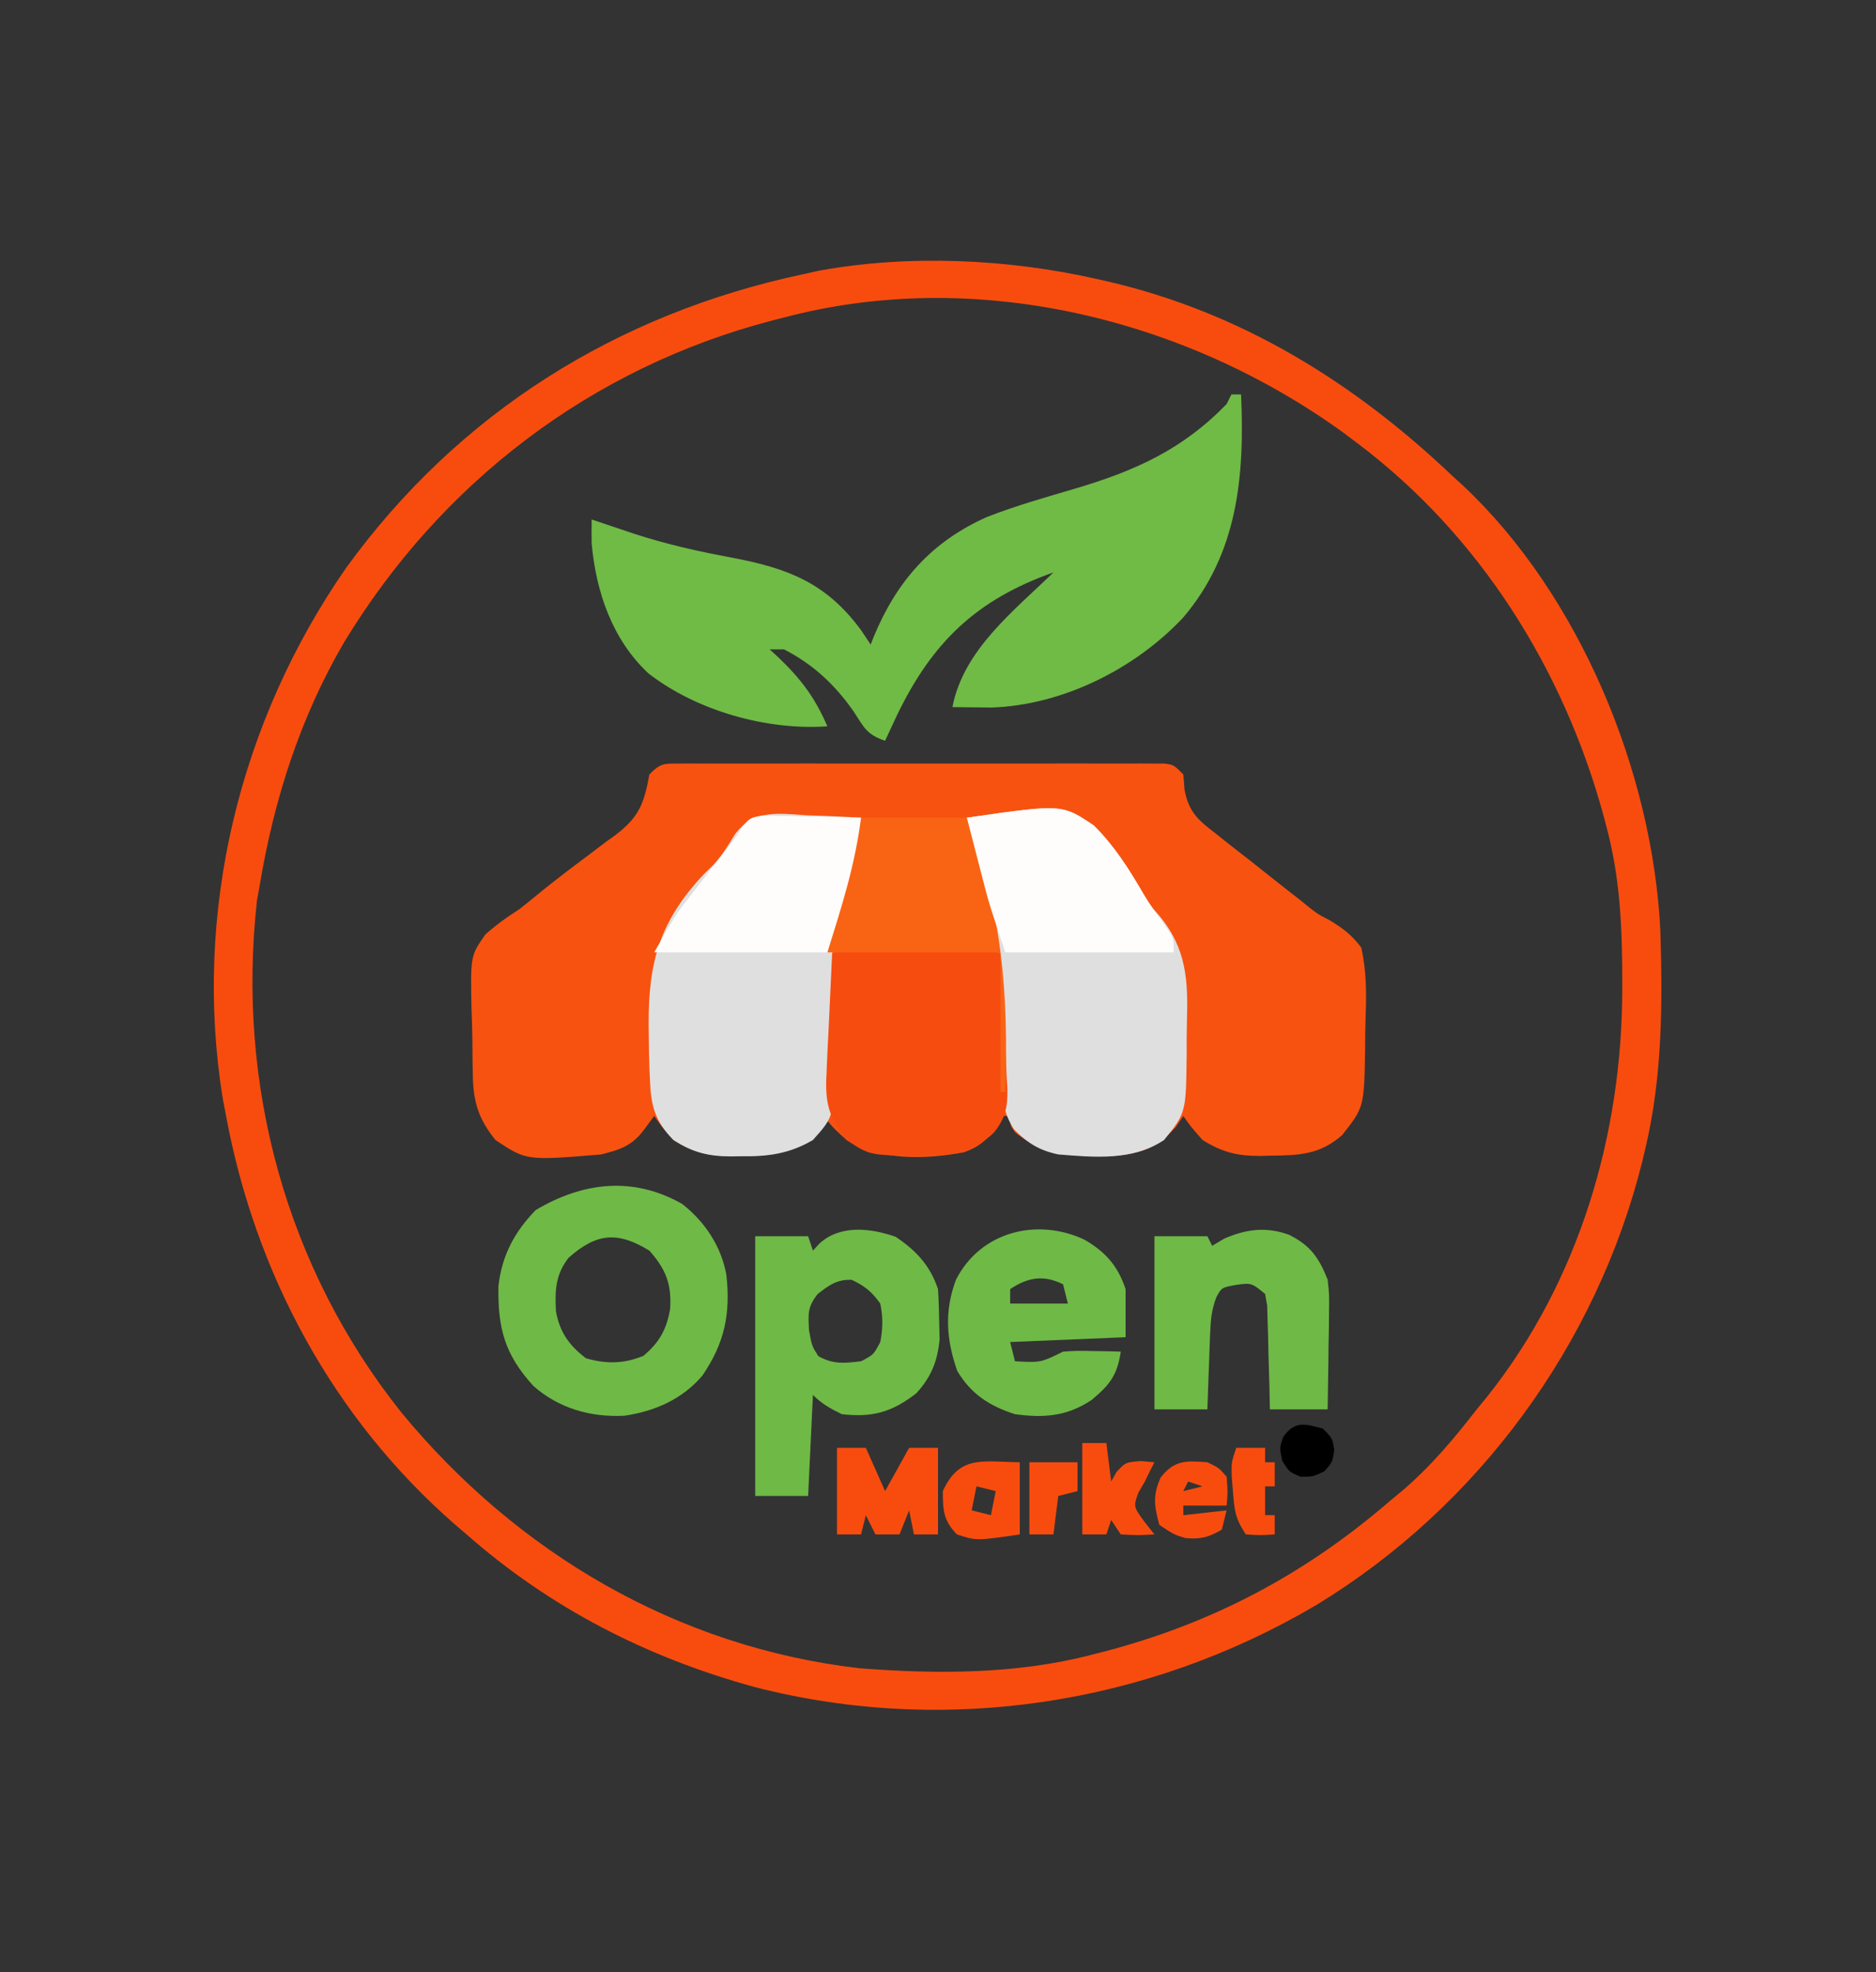
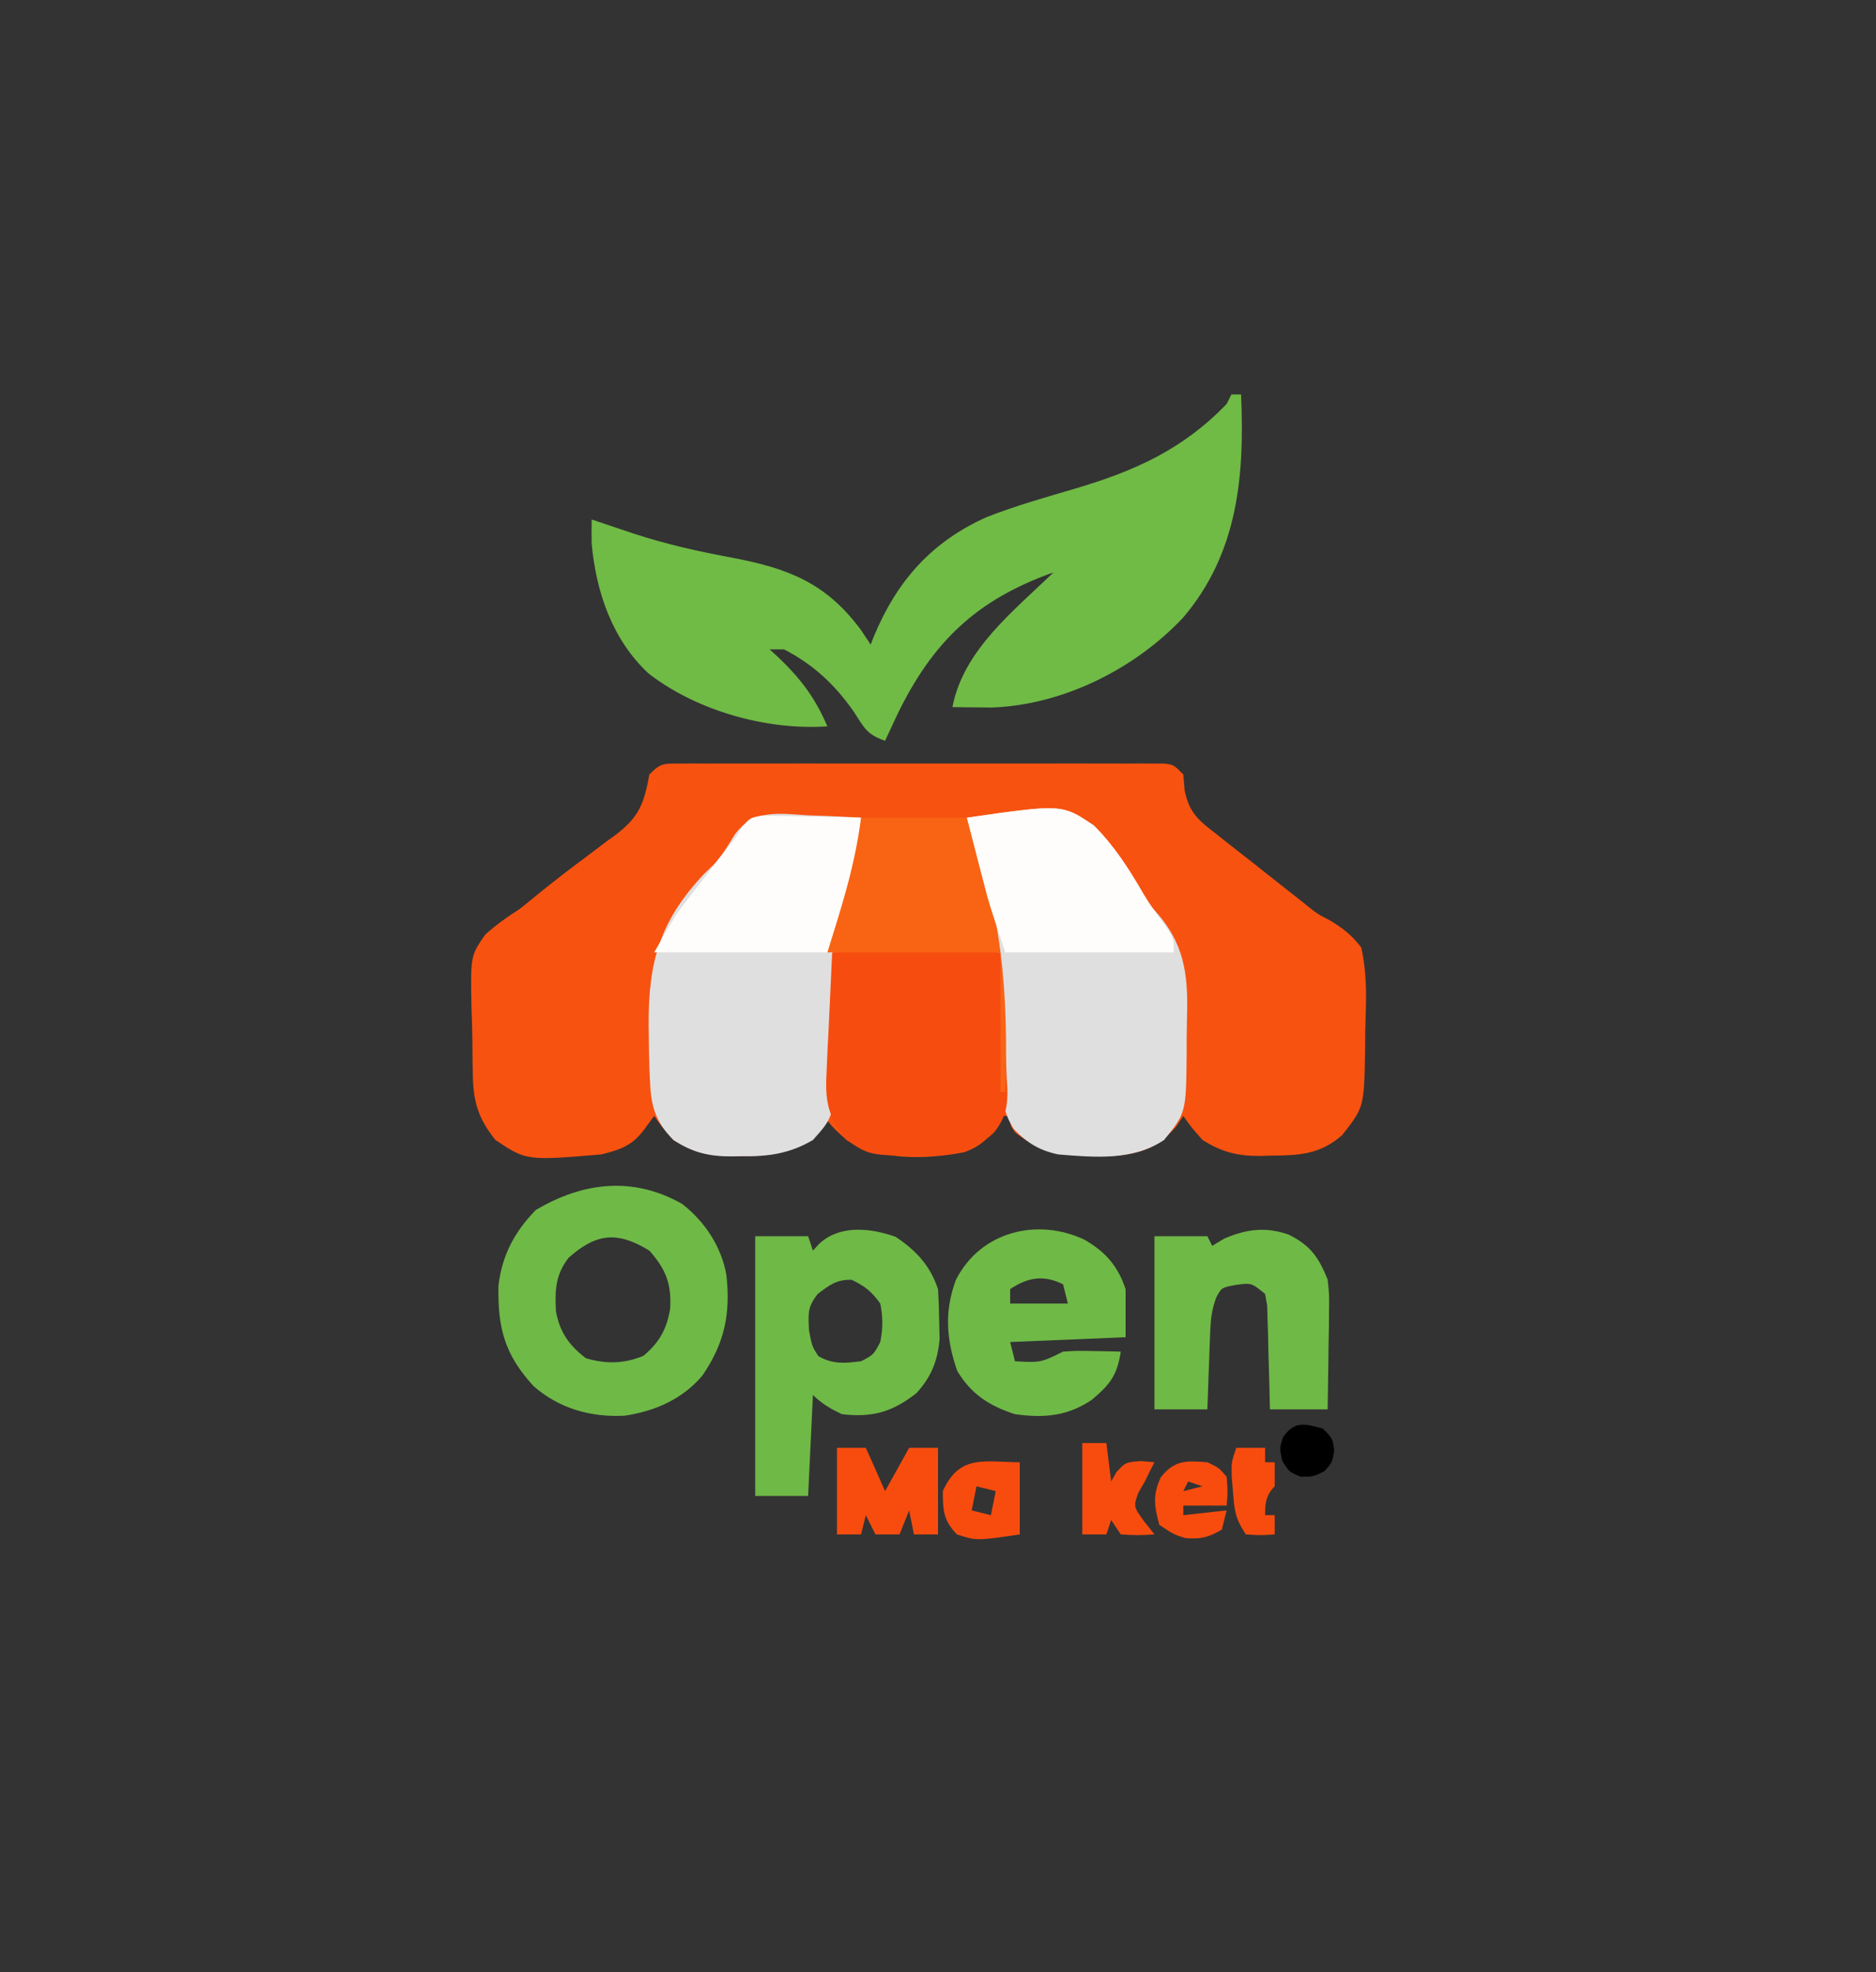
<svg xmlns="http://www.w3.org/2000/svg" version="1.1" width="390" height="410">
  <rect width="100%" height="100%" fill="#333333" stroke="none" />
  <path d="M0 0 C0.9 -0.006 1.8 -0.011 2.728 -0.017 C3.718 -0.013 4.708 -0.009 5.728 -0.005 C6.769 -0.008 7.81 -0.012 8.882 -0.015 C12.335 -0.024 15.789 -0.018 19.242 -0.012 C21.633 -0.013 24.025 -0.015 26.416 -0.017 C31.433 -0.02 36.45 -0.016 41.467 -0.007 C47.91 0.005 54.354 -0.002 60.797 -0.014 C65.736 -0.021 70.676 -0.019 75.615 -0.014 C77.992 -0.012 80.368 -0.014 82.745 -0.019 C86.061 -0.024 89.377 -0.016 92.693 -0.005 C94.179 -0.011 94.179 -0.011 95.694 -0.017 C97.044 -0.009 97.044 -0.009 98.422 0 C99.206 0.001 99.991 0.002 100.799 0.002 C102.711 0.254 102.711 0.254 104.711 2.254 C104.8 3.342 104.889 4.43 104.98 5.551 C105.883 10.129 107.849 11.809 111.398 14.504 C112.263 15.197 112.263 15.197 113.145 15.903 C114.987 17.372 116.848 18.813 118.711 20.254 C119.932 21.221 121.152 22.19 122.371 23.16 C124.648 24.968 126.931 26.766 129.226 28.551 C129.768 28.992 130.31 29.433 130.868 29.887 C132.74 31.342 132.74 31.342 135.106 32.556 C137.915 34.247 139.724 35.629 141.711 38.254 C142.77 43.077 142.801 47.635 142.609 52.552 C142.523 54.816 142.507 57.072 142.502 59.338 C142.303 71.437 142.303 71.437 137.711 77.254 C133.125 81.284 128.793 81.461 122.898 81.504 C122.199 81.525 121.5 81.545 120.779 81.566 C115.981 81.602 112.772 80.799 108.711 78.254 C106.336 75.566 106.336 75.566 104.711 73.254 C104.195 74.017 103.68 74.78 103.148 75.566 C99.14 79.986 95.971 81.072 90.168 81.539 C82.259 81.719 76.095 81.79 69.773 76.691 C68.711 75.254 68.711 75.254 68.711 73.254 C68.051 73.254 67.391 73.254 66.711 73.254 C66.463 73.852 66.216 74.45 65.961 75.066 C64.265 78.034 62.293 79.719 59.035 80.82 C51.143 82.293 41.667 82.582 34.711 78.254 C32.273 76.066 32.273 76.066 30.711 74.254 C29.989 75.038 29.267 75.821 28.523 76.629 C23.663 81.166 19.247 81.597 12.773 81.566 C11.738 81.591 11.738 81.591 10.682 81.615 C5.937 81.62 2.729 80.758 -1.289 78.254 C-3.664 75.566 -3.664 75.566 -5.289 73.254 C-5.99 74.203 -6.692 75.151 -7.414 76.129 C-9.856 79.432 -12.341 80.263 -16.289 81.254 C-31.85 82.547 -31.85 82.547 -38.289 78.254 C-41.915 73.775 -42.934 70.154 -42.996 64.512 C-43.012 63.785 -43.028 63.057 -43.044 62.308 C-43.068 60.777 -43.082 59.246 -43.085 57.714 C-43.102 55.389 -43.187 53.073 -43.276 50.75 C-43.475 39.953 -43.475 39.953 -40.391 35.533 C-38.12 33.501 -35.86 31.881 -33.289 30.254 C-31.735 29.02 -30.192 27.771 -28.664 26.504 C-25.616 24.061 -22.53 21.687 -19.391 19.363 C-18.024 18.327 -16.656 17.29 -15.289 16.254 C-14.63 15.78 -13.97 15.306 -13.291 14.817 C-8.391 11.061 -7.395 8.286 -6.289 2.254 C-3.869 -0.166 -3.307 0.003 0 0 Z " fill="#F85210" transform="translate(141.289,158.746)" />
-   <path d="M0 0 C0.744 0.166 1.487 0.333 2.253 0.504 C30.016 6.942 53.504 21.498 74 41 C75.062 41.965 75.062 41.965 76.145 42.949 C100.395 65.718 115.568 102.557 117.168 135.463 C117.647 150.806 117.583 166.015 114 181 C113.812 181.79 113.624 182.579 113.43 183.393 C103.929 221.579 79.262 255.238 45.625 275.688 C10.569 296.391 -31.455 302.903 -71.047 292.746 C-93.436 286.619 -113.535 276.35 -131 261 C-132.276 259.906 -132.276 259.906 -133.578 258.789 C-158.739 236.792 -174.933 206.757 -181 174 C-181.224 172.831 -181.449 171.662 -181.68 170.457 C-187.948 131.772 -178.262 92.011 -156 60 C-132.639 27.772 -99.688 7.204 -61 -1 C-59.32 -1.371 -59.32 -1.371 -57.605 -1.75 C-38.97 -5.125 -18.426 -4.18 0 0 Z M-65 8 C-65.78 8.199 -66.559 8.397 -67.362 8.602 C-105.079 18.417 -136.382 42.343 -156.557 75.679 C-165.637 91.301 -171.048 108.242 -174 126 C-174.192 127.07 -174.384 128.14 -174.582 129.242 C-178.841 167.535 -168.535 205.582 -144.5 235.724 C-120.442 264.881 -87.187 284.439 -49.356 288.817 C-33.316 290.064 -16.628 290.096 -1 286 C-0.219 285.801 0.562 285.603 1.367 285.398 C24.029 279.499 43.274 269.308 61 254 C61.78 253.354 62.56 252.708 63.363 252.043 C69.368 246.951 74.179 241.205 79 235 C80.096 233.662 80.096 233.662 81.215 232.297 C100.275 208.312 109.225 177.936 109.25 147.625 C109.251 146.907 109.251 146.189 109.252 145.449 C109.236 134.674 108.782 124.468 106 114 C105.828 113.348 105.657 112.695 105.48 112.023 C97.189 81.266 79.608 53.206 54 34 C53.015 33.261 52.03 32.523 51.016 31.762 C18.159 8.1 -25.258 -2.497 -65 8 Z " fill="#F84C0F" transform="translate(228,58)" />
  <path d="M0 0 C0.66 0 1.32 0 2 0 C2.763 16.945 1.359 33.006 -10.035 46.391 C-20.051 57.06 -35.051 64.597 -49.895 65.098 C-50.857 65.086 -51.82 65.074 -52.812 65.062 C-54.276 65.049 -54.276 65.049 -55.77 65.035 C-56.506 65.024 -57.242 65.012 -58 65 C-55.729 53.138 -45.309 45.063 -37 37 C-53.073 42.705 -62.218 51.532 -69.563 66.767 C-70.385 68.507 -71.194 70.253 -72 72 C-75.837 70.721 -76.377 69.224 -78.562 65.875 C-82.518 60.256 -86.879 56.185 -93 53 C-93.99 53 -94.98 53 -96 53 C-95.469 53.485 -94.938 53.969 -94.391 54.469 C-89.618 58.997 -86.592 62.952 -84 69 C-96.586 69.883 -111.167 65.779 -121.188 58 C-128.73 50.955 -132.076 41.08 -133 31 C-133.023 29.333 -133.03 27.666 -133 26 C-127 28 -127 28 -124.273 28.93 C-117.492 31.141 -110.82 32.65 -103.812 33.938 C-92.147 36.159 -84.232 39.179 -77 49 C-76.34 49.99 -75.68 50.98 -75 52 C-74.781 51.443 -74.562 50.886 -74.336 50.312 C-69.562 38.824 -62.379 30.633 -50.875 25.5 C-44.846 23.134 -38.647 21.39 -32.438 19.562 C-20.011 15.877 -10.156 11.454 -1 2 C-0.67 1.34 -0.34 0.68 0 0 Z " fill="#70BA46" transform="translate(256,82)" />
  <path d="M0 0 C19.747 -2.847 19.747 -2.847 26.398 1.605 C30.54 5.716 33.627 10.497 36.499 15.553 C37.947 18.052 37.947 18.052 39.897 20.244 C45.735 27.23 45.995 33.815 45.748 42.524 C45.687 44.761 45.686 46.993 45.693 49.23 C45.564 61.335 45.564 61.335 41 67 C34.455 71.363 26.596 70.611 19 70 C15.101 69.177 12.688 67.691 9.847 64.836 C7.5 61.233 7.557 59.082 7.637 54.805 C7.642 53.364 7.646 51.923 7.648 50.482 C7.656 49.729 7.663 48.977 7.671 48.202 C7.794 31.127 5.311 16.298 0 0 Z " fill="#E0DFE0" transform="translate(201,170)" />
  <path d="M0 0 C1.605 0.054 1.605 0.054 3.242 0.109 C5.873 0.203 8.497 0.335 11.125 0.5 C9.522 11.245 9.522 11.245 8.102 15.734 C4.61 26.878 4.861 37.761 5.273 49.317 C5.662 62.433 5.662 62.433 1.125 67.5 C-3.799 70.403 -8.322 70.971 -13.938 70.875 C-14.619 70.887 -15.3 70.898 -16.002 70.91 C-20.706 70.883 -23.935 70.06 -27.875 67.5 C-31.718 63.607 -32.571 60.336 -32.758 55.023 C-32.791 54.304 -32.824 53.585 -32.857 52.844 C-32.941 50.521 -32.979 48.2 -33 45.875 C-33.011 45.087 -33.021 44.299 -33.032 43.486 C-33.084 30.435 -30.693 21.949 -21.523 12.207 C-20.901 11.603 -20.278 10.998 -19.636 10.375 C-17.779 8.397 -16.553 6.362 -15.156 4.043 C-11.264 -1.294 -6.08 -0.389 0 0 Z " fill="#E0DFDF" transform="translate(167.875,169.5)" />
  <path d="M0 0 C11.55 0 23.1 0 35 0 C35.268 5.486 35.536 10.973 35.812 16.625 C35.91 18.345 36.008 20.066 36.109 21.838 C36.164 23.218 36.218 24.597 36.27 25.977 C36.34 27.032 36.34 27.032 36.412 28.108 C36.53 31.999 36.059 34.42 33.661 37.417 C28.842 42.095 24.077 42.292 17.562 42.312 C7.723 42.149 7.723 42.149 3 39 C-0.772 34.419 -1.528 30.965 -1.172 25.195 C-1.148 24.553 -1.125 23.91 -1.1 23.248 C-1.006 20.873 -0.876 18.499 -0.75 16.125 C-0.379 8.143 -0.379 8.143 0 0 Z " fill="#F74C0F" transform="translate(173,198)" />
  <path d="M0 0 C4.699 3.681 8.091 8.79 9.164 14.695 C10.073 22.821 8.809 28.918 4.164 35.695 C-0.015 40.604 -5.721 43.085 -11.996 44.016 C-19 44.386 -25.65 42.511 -30.953 37.824 C-36.914 31.282 -38.359 25.868 -38.219 17.062 C-37.496 10.709 -34.893 5.806 -30.461 1.258 C-20.718 -4.541 -10.236 -5.835 0 0 Z M-23.648 11.195 C-26.36 14.696 -26.49 17.964 -26.262 22.289 C-25.495 26.625 -23.489 29.441 -20.023 32.07 C-15.777 33.284 -12.177 33.244 -8.086 31.57 C-4.772 28.809 -3.217 26.023 -2.516 21.738 C-2.223 16.637 -3.377 13.61 -6.836 9.695 C-13.479 5.628 -17.833 6.026 -23.648 11.195 Z " fill="#6FB947" transform="translate(141.836,250.305)" />
  <path d="M0 0 C4.233 2.822 7.172 5.952 8.812 10.875 C8.959 13.143 9.033 15.415 9.062 17.688 C9.088 18.89 9.114 20.093 9.141 21.332 C8.72 25.873 7.4 29.135 4.312 32.52 C-0.731 36.446 -4.816 37.608 -11.188 36.875 C-13.55 35.719 -15.337 34.725 -17.188 32.875 C-17.517 39.805 -17.848 46.735 -18.188 53.875 C-21.817 53.875 -25.448 53.875 -29.188 53.875 C-29.188 36.055 -29.188 18.235 -29.188 -0.125 C-25.558 -0.125 -21.927 -0.125 -18.188 -0.125 C-17.858 0.865 -17.527 1.855 -17.188 2.875 C-16.754 2.401 -16.321 1.926 -15.875 1.438 C-11.548 -2.569 -5.166 -1.823 0 0 Z M-16.188 11.875 C-18.32 14.589 -18.185 15.923 -18 19.438 C-17.397 22.729 -17.397 22.729 -16.062 24.812 C-13.003 26.546 -10.619 26.296 -7.188 25.875 C-4.584 24.522 -4.584 24.522 -3.188 21.875 C-2.635 19.093 -2.617 16.655 -3.188 13.875 C-4.987 11.369 -6.376 10.268 -9.125 8.938 C-12.224 8.844 -13.761 10.023 -16.188 11.875 Z " fill="#6FB947" transform="translate(186.188,257.125)" />
  <path d="M0 0 C4.402 2.508 7.012 5.475 8.625 10.312 C8.625 13.613 8.625 16.913 8.625 20.312 C0.705 20.642 -7.215 20.973 -15.375 21.312 C-15.045 22.633 -14.715 23.953 -14.375 25.312 C-9.053 25.608 -9.053 25.608 -4.375 23.312 C-1.457 23.117 -1.457 23.117 1.812 23.188 C3.443 23.215 3.443 23.215 5.105 23.242 C6.353 23.277 6.353 23.277 7.625 23.312 C6.866 28.194 5.444 30.088 1.625 33.312 C-3.497 36.767 -8.379 37.145 -14.375 36.312 C-19.628 34.639 -23.528 32.13 -26.375 27.312 C-28.646 20.824 -29.101 14.856 -26.621 8.328 C-21.533 -1.635 -9.844 -4.581 0 0 Z M-15.375 10.312 C-15.375 11.303 -15.375 12.293 -15.375 13.312 C-11.415 13.312 -7.455 13.312 -3.375 13.312 C-3.705 11.992 -4.035 10.672 -4.375 9.312 C-8.437 7.281 -11.708 7.868 -15.375 10.312 Z " fill="#6FB947" transform="translate(225.375,257.688)" />
  <path d="M0 0 C4.518 2.278 6.185 4.731 8.039 9.309 C8.38 12.468 8.38 12.468 8.332 15.801 C8.318 17.599 8.318 17.599 8.303 19.434 C8.278 20.671 8.252 21.909 8.227 23.184 C8.206 25.075 8.206 25.075 8.186 27.004 C8.15 30.106 8.096 33.207 8.039 36.309 C4.079 36.309 0.119 36.309 -3.961 36.309 C-3.998 34.599 -4.036 32.89 -4.074 31.129 C-4.14 28.897 -4.206 26.665 -4.273 24.434 C-4.296 23.306 -4.319 22.178 -4.342 21.016 C-4.395 19.401 -4.395 19.401 -4.449 17.754 C-4.475 16.759 -4.502 15.764 -4.529 14.739 C-4.671 13.937 -4.814 13.135 -4.961 12.309 C-7.786 10.001 -7.786 10.001 -11.023 10.434 C-14.013 10.983 -14.013 10.983 -15.119 13.052 C-16.06 15.574 -16.277 17.605 -16.375 20.293 C-16.433 21.695 -16.433 21.695 -16.492 23.125 C-16.539 24.577 -16.539 24.577 -16.586 26.059 C-16.644 27.534 -16.644 27.534 -16.703 29.039 C-16.797 31.462 -16.88 33.885 -16.961 36.309 C-20.591 36.309 -24.221 36.309 -27.961 36.309 C-27.961 24.429 -27.961 12.549 -27.961 0.309 C-24.331 0.309 -20.701 0.309 -16.961 0.309 C-16.631 0.969 -16.301 1.629 -15.961 2.309 C-15.136 1.814 -14.311 1.319 -13.461 0.809 C-8.789 -1.194 -4.783 -1.686 0 0 Z " fill="#6FB947" transform="translate(267.961,256.691)" />
  <path d="M0 0 C7.26 0 14.52 0 22 0 C29.345 19.586 30.669 36.311 30 57 C29.67 57 29.34 57 29 57 C29 47.43 29 37.86 29 28 C17.12 28 5.24 28 -7 28 C-4.667 18.667 -2.333 9.333 0 0 Z " fill="#F86414" transform="translate(179,170)" />
  <path d="M0 0 C19.804 -2.856 19.804 -2.856 26.43 1.654 C30.599 5.828 33.719 10.657 36.662 15.747 C37.948 17.912 39.35 19.891 40.863 21.902 C43 25 43 25 43 28 C31.45 28 19.9 28 8 28 C4.625 17.875 4.625 17.875 3.613 13.965 C3.397 13.137 3.181 12.308 2.959 11.455 C2.746 10.624 2.532 9.793 2.312 8.938 C2.088 8.072 1.863 7.206 1.631 6.314 C1.084 4.21 0.542 2.105 0 0 Z " fill="#FEFDFC" transform="translate(201,170)" />
  <path d="M0 0 C0.948 0.021 1.896 0.042 2.872 0.063 C4.414 0.083 4.414 0.083 5.988 0.103 C7.059 0.136 8.131 0.17 9.236 0.204 C10.319 0.222 11.403 0.24 12.519 0.259 C15.196 0.306 17.872 0.372 20.548 0.454 C19.296 10.324 16.578 18.759 13.548 28.454 C1.668 28.454 -10.212 28.454 -22.452 28.454 C-17.952 20.58 -17.952 20.58 -15.323 17.192 C-14.763 16.466 -14.203 15.74 -13.626 14.991 C-13.053 14.257 -12.48 13.523 -11.889 12.767 C-10.742 11.284 -9.595 9.801 -8.448 8.317 C-7.945 7.671 -7.441 7.024 -6.922 6.358 C-5.396 4.454 -5.396 4.454 -4.097 2.237 C-2.452 0.454 -2.452 0.454 0 0 Z " fill="#FEFDFC" transform="translate(158.452,169.546)" />
  <path d="M0 0 C1.98 0 3.96 0 6 0 C7.32 2.97 8.64 5.94 10 9 C11.65 6.03 13.3 3.06 15 0 C16.98 0 18.96 0 21 0 C21 5.94 21 11.88 21 18 C19.35 18 17.7 18 16 18 C15.67 16.35 15.34 14.7 15 13 C14.34 14.65 13.68 16.3 13 18 C11.35 18 9.7 18 8 18 C7.34 16.68 6.68 15.36 6 14 C5.67 15.32 5.34 16.64 5 18 C3.35 18 1.7 18 0 18 C0 12.06 0 6.12 0 0 Z " fill="#F84C0F" transform="translate(174,301)" />
  <path d="M0 0 C0 4.95 0 9.9 0 15 C-9.014 16.322 -9.014 16.322 -13.062 15 C-15.874 12.098 -16 9.986 -16 6 C-12.516 -1.631 -7.606 -0.088 0 0 Z M-9 5 C-9.33 6.65 -9.66 8.3 -10 10 C-8.68 10.33 -7.36 10.66 -6 11 C-5.67 9.35 -5.34 7.7 -5 6 C-6.32 5.67 -7.64 5.34 -9 5 Z " fill="#F84C0F" transform="translate(212,304)" />
  <path d="M0 0 C1.65 0 3.3 0 5 0 C5.33 2.64 5.66 5.28 6 8 C6.371 7.34 6.742 6.68 7.125 6 C9 4 9 4 12.188 3.75 C13.116 3.833 14.044 3.915 15 4 C14.567 4.835 14.567 4.835 14.125 5.688 C13.754 6.451 13.383 7.214 13 8 C12.546 8.784 12.092 9.568 11.625 10.375 C10.632 13.226 10.632 13.226 12.875 16.312 C13.576 17.199 14.277 18.086 15 19 C11.625 19.188 11.625 19.188 8 19 C7.34 18.01 6.68 17.02 6 16 C5.67 16.99 5.34 17.98 5 19 C3.35 19 1.7 19 0 19 C0 12.73 0 6.46 0 0 Z " fill="#F84C0F" transform="translate(225,300)" />
  <path d="M0 0 C2.375 1.125 2.375 1.125 4 3 C4.25 6.188 4.25 6.188 4 9 C1.03 9 -1.94 9 -5 9 C-5 9.66 -5 10.32 -5 11 C-0.545 10.505 -0.545 10.505 4 10 C3.67 11.32 3.34 12.64 3 14 C0.238 15.611 -1.435 16.054 -4.625 15.75 C-7 15 -7 15 -10 13 C-11.042 9.056 -11.4 6.877 -9.688 3.125 C-6.833 -0.469 -4.44 -0.355 0 0 Z M-4 4 C-4.33 4.66 -4.66 5.32 -5 6 C-3.68 5.67 -2.36 5.34 -1 5 C-1.99 4.67 -2.98 4.34 -4 4 Z " fill="#F84C0F" transform="translate(251,304)" />
-   <path d="M0 0 C1.98 0 3.96 0 6 0 C6 0.99 6 1.98 6 3 C6.66 3 7.32 3 8 3 C8 4.65 8 6.3 8 8 C7.34 8 6.68 8 6 8 C6 9.98 6 11.96 6 14 C6.66 14 7.32 14 8 14 C8 15.32 8 16.64 8 18 C5.125 18.188 5.125 18.188 2 18 C-0.234 14.65 -0.392 12.952 -0.688 9 C-0.817 7.422 -0.817 7.422 -0.949 5.812 C-1 3 -1 3 0 0 Z " fill="#F84C0F" transform="translate(257,301)" />
-   <path d="M0 0 C3.333 0 6.667 0 10 0 C10 1.98 10 3.96 10 6 C8.68 6.33 7.36 6.66 6 7 C5.67 9.64 5.34 12.28 5 15 C3.35 15 1.7 15 0 15 C0 10.05 0 5.1 0 0 Z " fill="#F84C0F" transform="translate(214,304)" />
+   <path d="M0 0 C1.98 0 3.96 0 6 0 C6 0.99 6 1.98 6 3 C6.66 3 7.32 3 8 3 C8 4.65 8 6.3 8 8 C6 9.98 6 11.96 6 14 C6.66 14 7.32 14 8 14 C8 15.32 8 16.64 8 18 C5.125 18.188 5.125 18.188 2 18 C-0.234 14.65 -0.392 12.952 -0.688 9 C-0.817 7.422 -0.817 7.422 -0.949 5.812 C-1 3 -1 3 0 0 Z " fill="#F84C0F" transform="translate(257,301)" />
  <path d="M0 0 C2 2 2 2 2.375 4.438 C2 7 2 7 0.312 8.875 C-2 10 -2 10 -4.625 10 C-7 9 -7 9 -8.438 6.688 C-9 4 -9 4 -8.25 1.75 C-5.813 -1.661 -3.744 -1.03 0 0 Z M-7 4 C-6 6 -6 6 -6 6 Z " fill="#000000" transform="translate(275,297)" />
</svg>